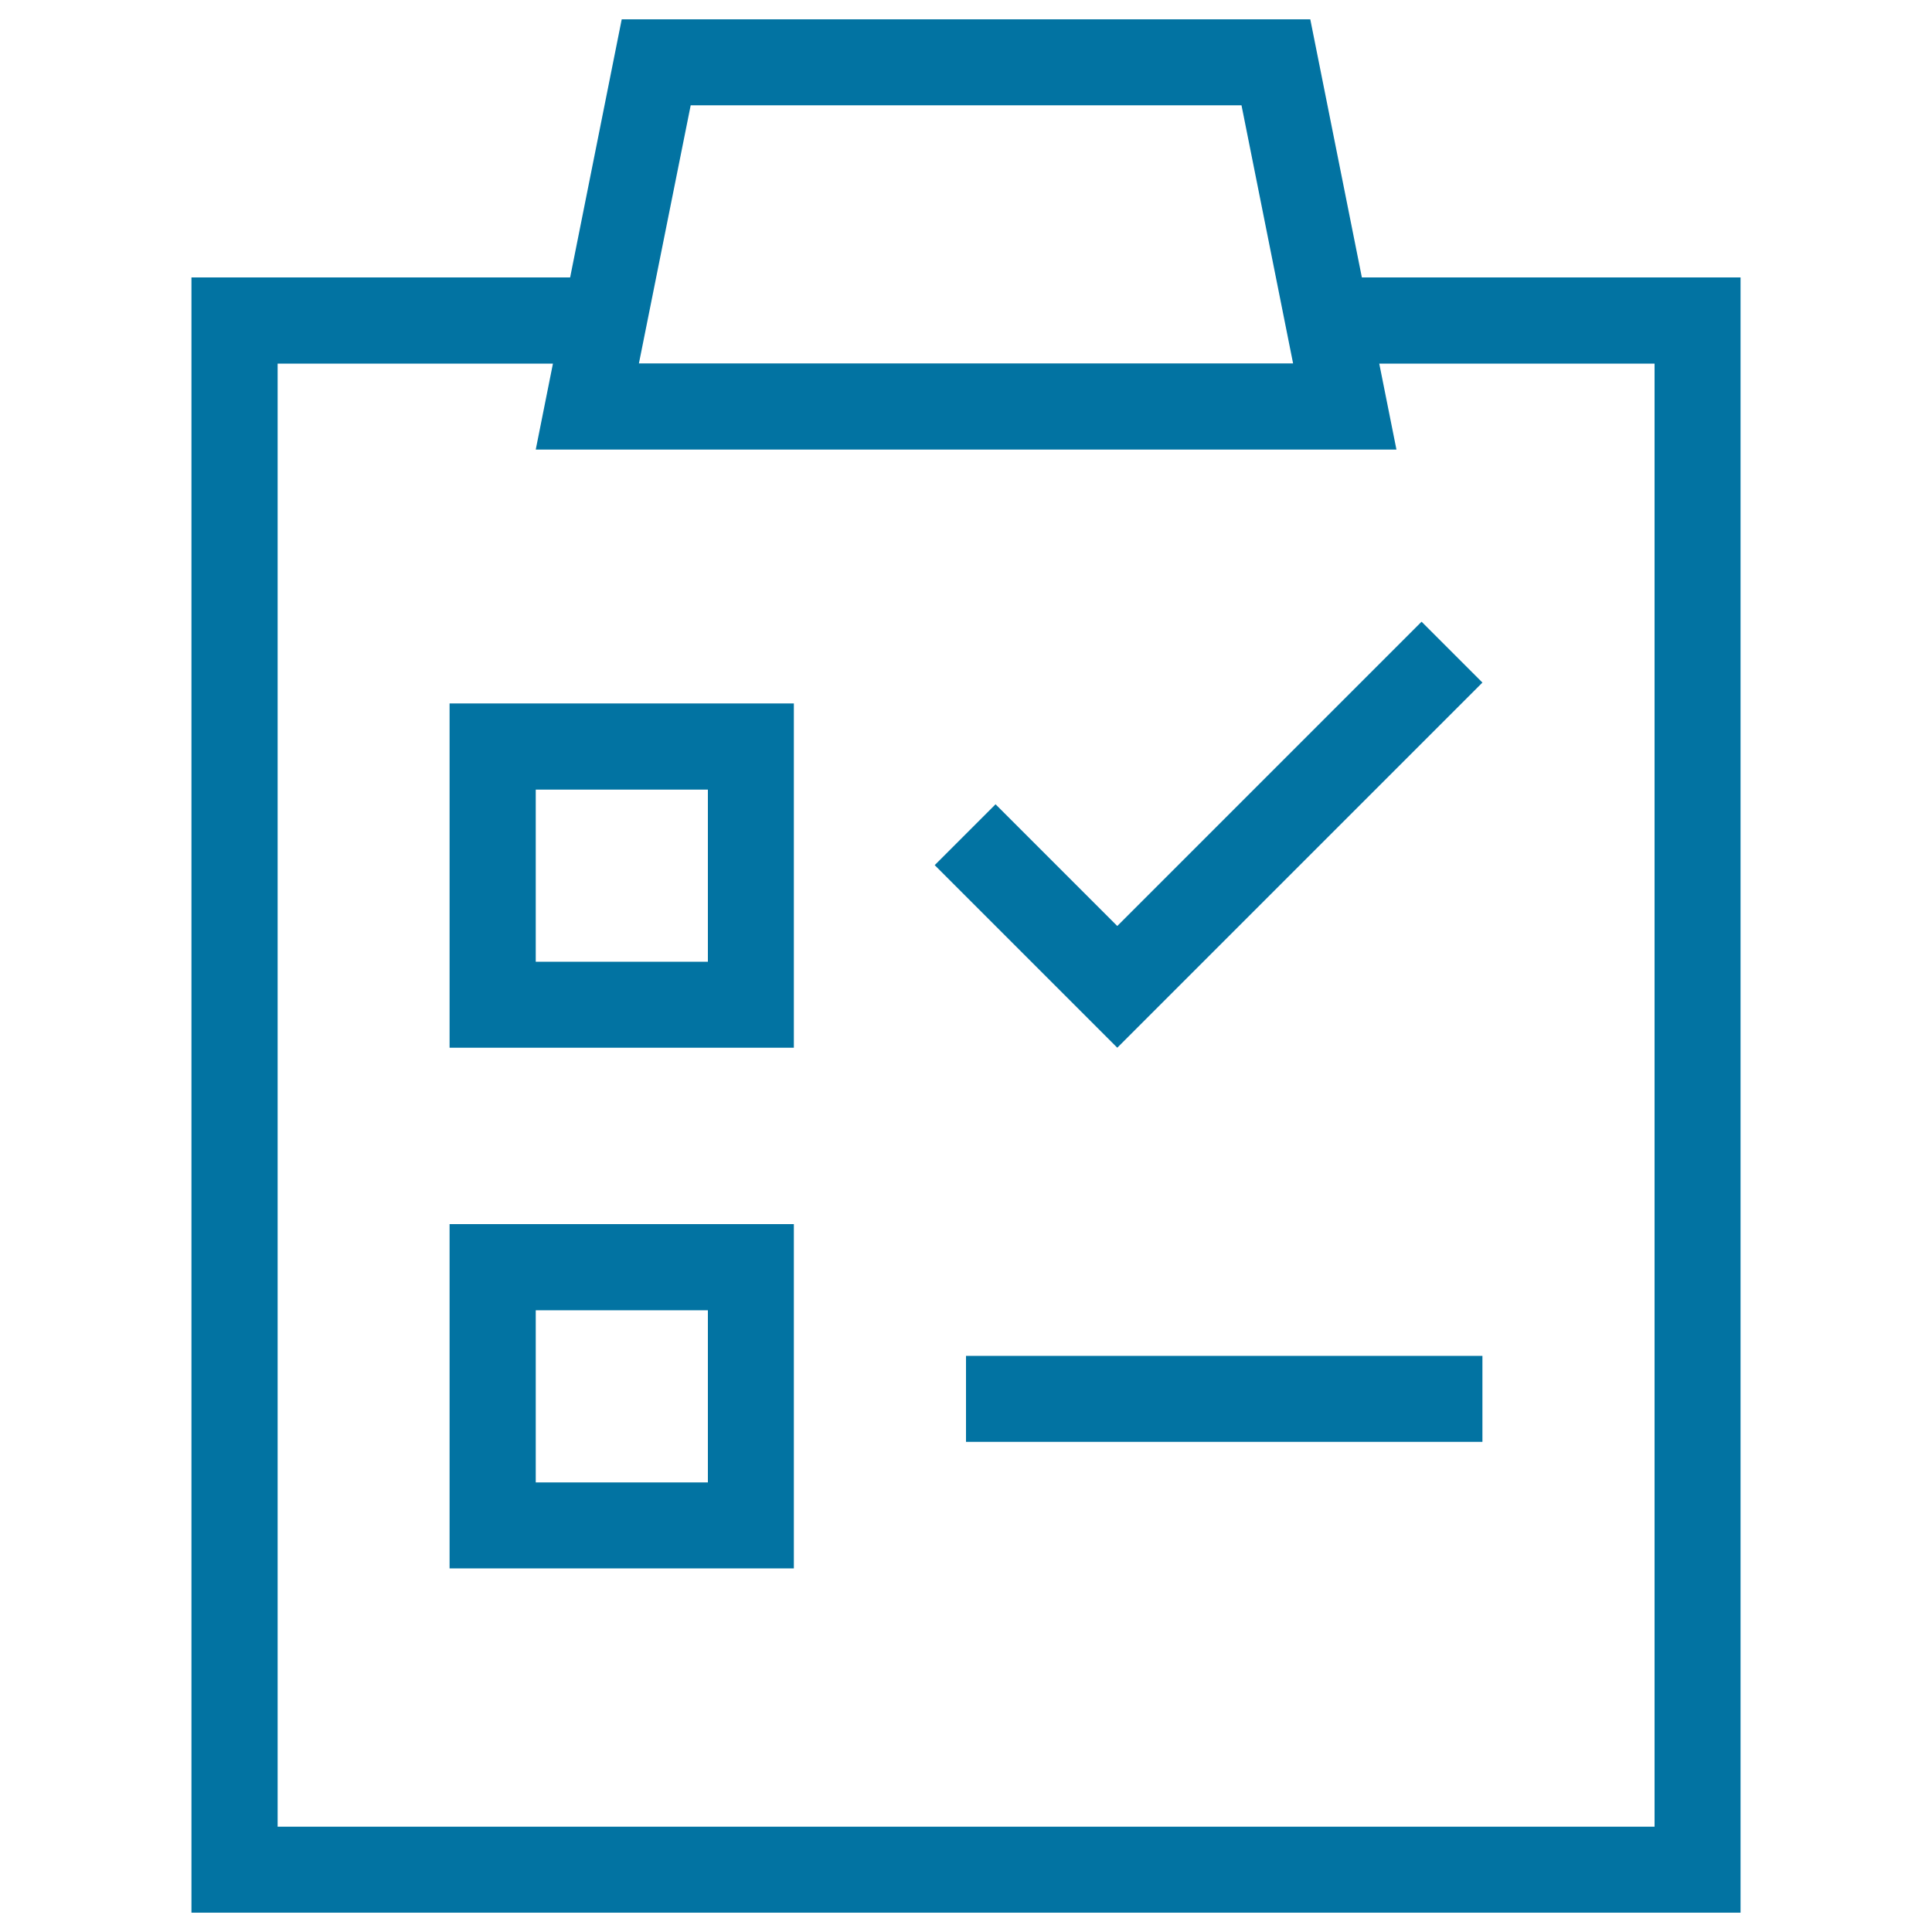
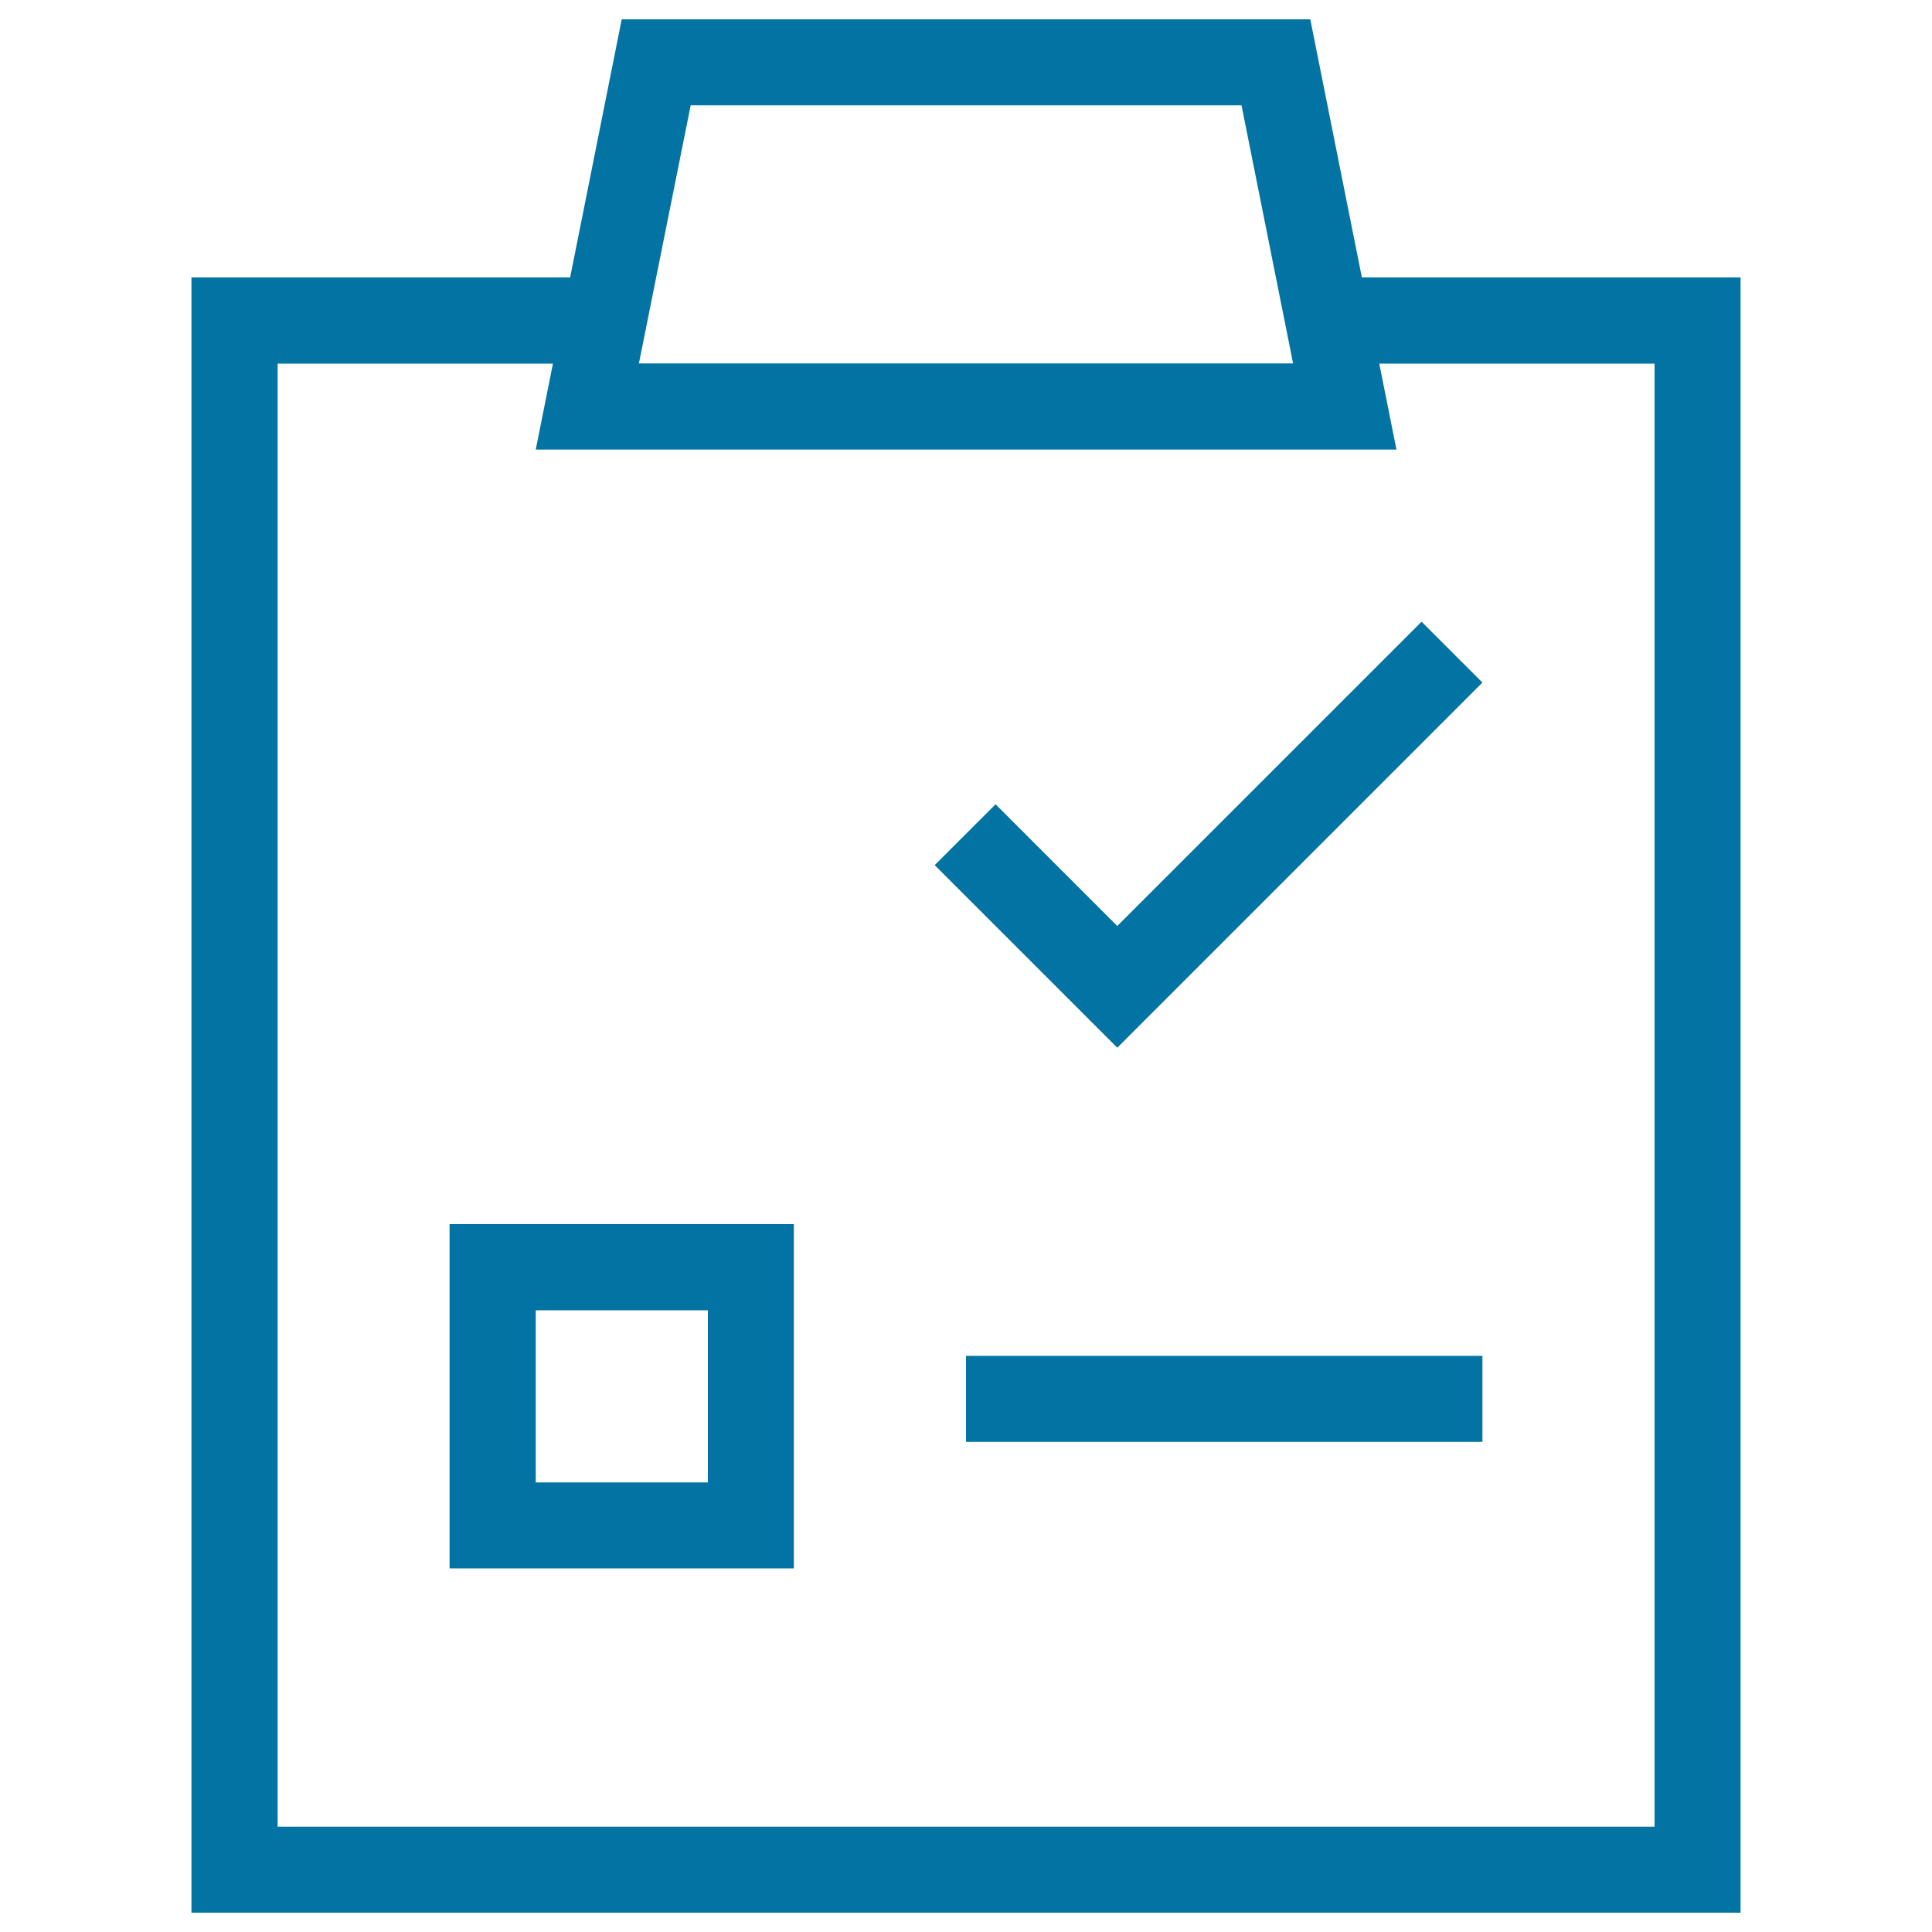
<svg xmlns="http://www.w3.org/2000/svg" viewBox="0 0 1000 1000" style="fill:#0273a2">
  <title>Task Request SVG icon</title>
  <path d="M704.9,143.6L678.2,10H321.8l-26.7,133.6h-196V990h801.8V143.6H704.9z M357.5,54.5h285.1l26.7,133.6H330.7L357.5,54.5z M856.4,945.5H143.7V188.2h142.5l-8.9,44.5h445.5l-8.9-44.5h142.5V945.5z" />
-   <path d="M232.7,542.3h178.2V364.1H232.7V542.3z M277.3,408.7h89.1v89.1h-89.1V408.7z" />
  <path d="M515.3,416.3l-31.5,31.5l63,63l31.5,31.5l31.5-31.5l157.5-157.5l-31.5-31.5L578.3,479.3L515.3,416.3z" />
  <path d="M500,701.8h267.3v44.5H500V701.8z" />
  <path d="M232.7,811.8h178.2V633.6H232.7V811.8z M277.3,678.2h89.1v89.1h-89.1V678.2z" />
</svg>